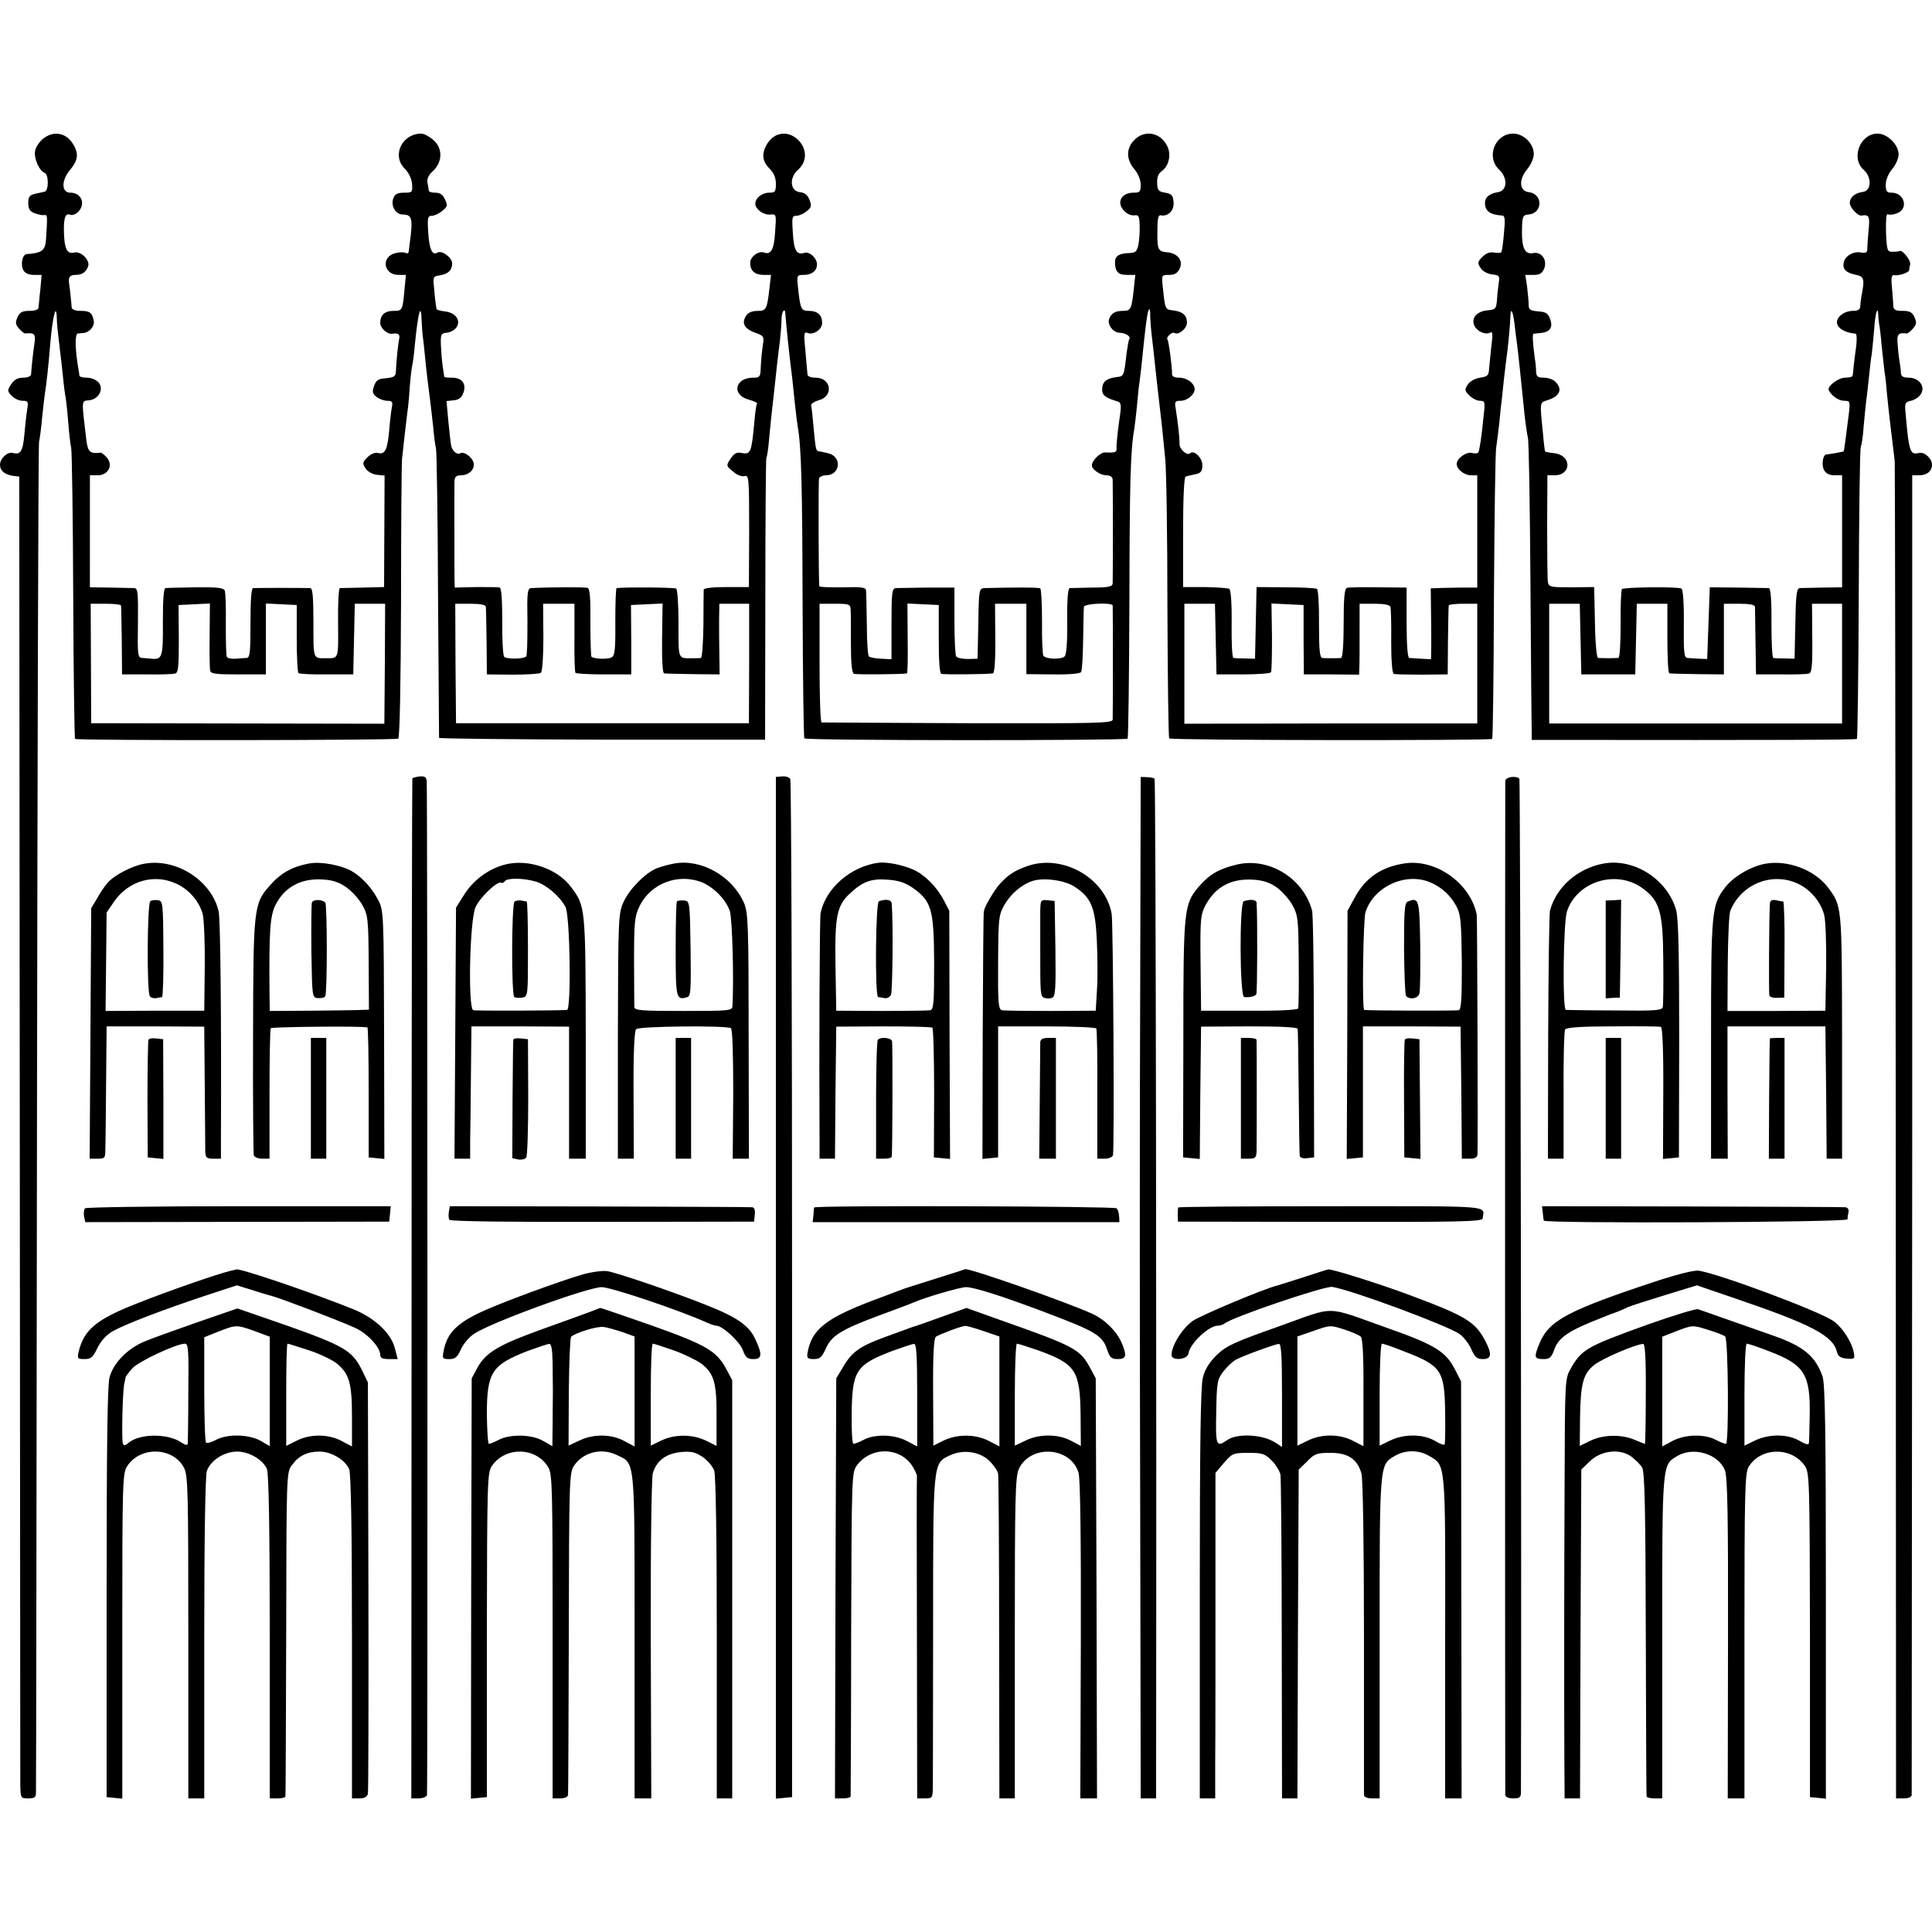
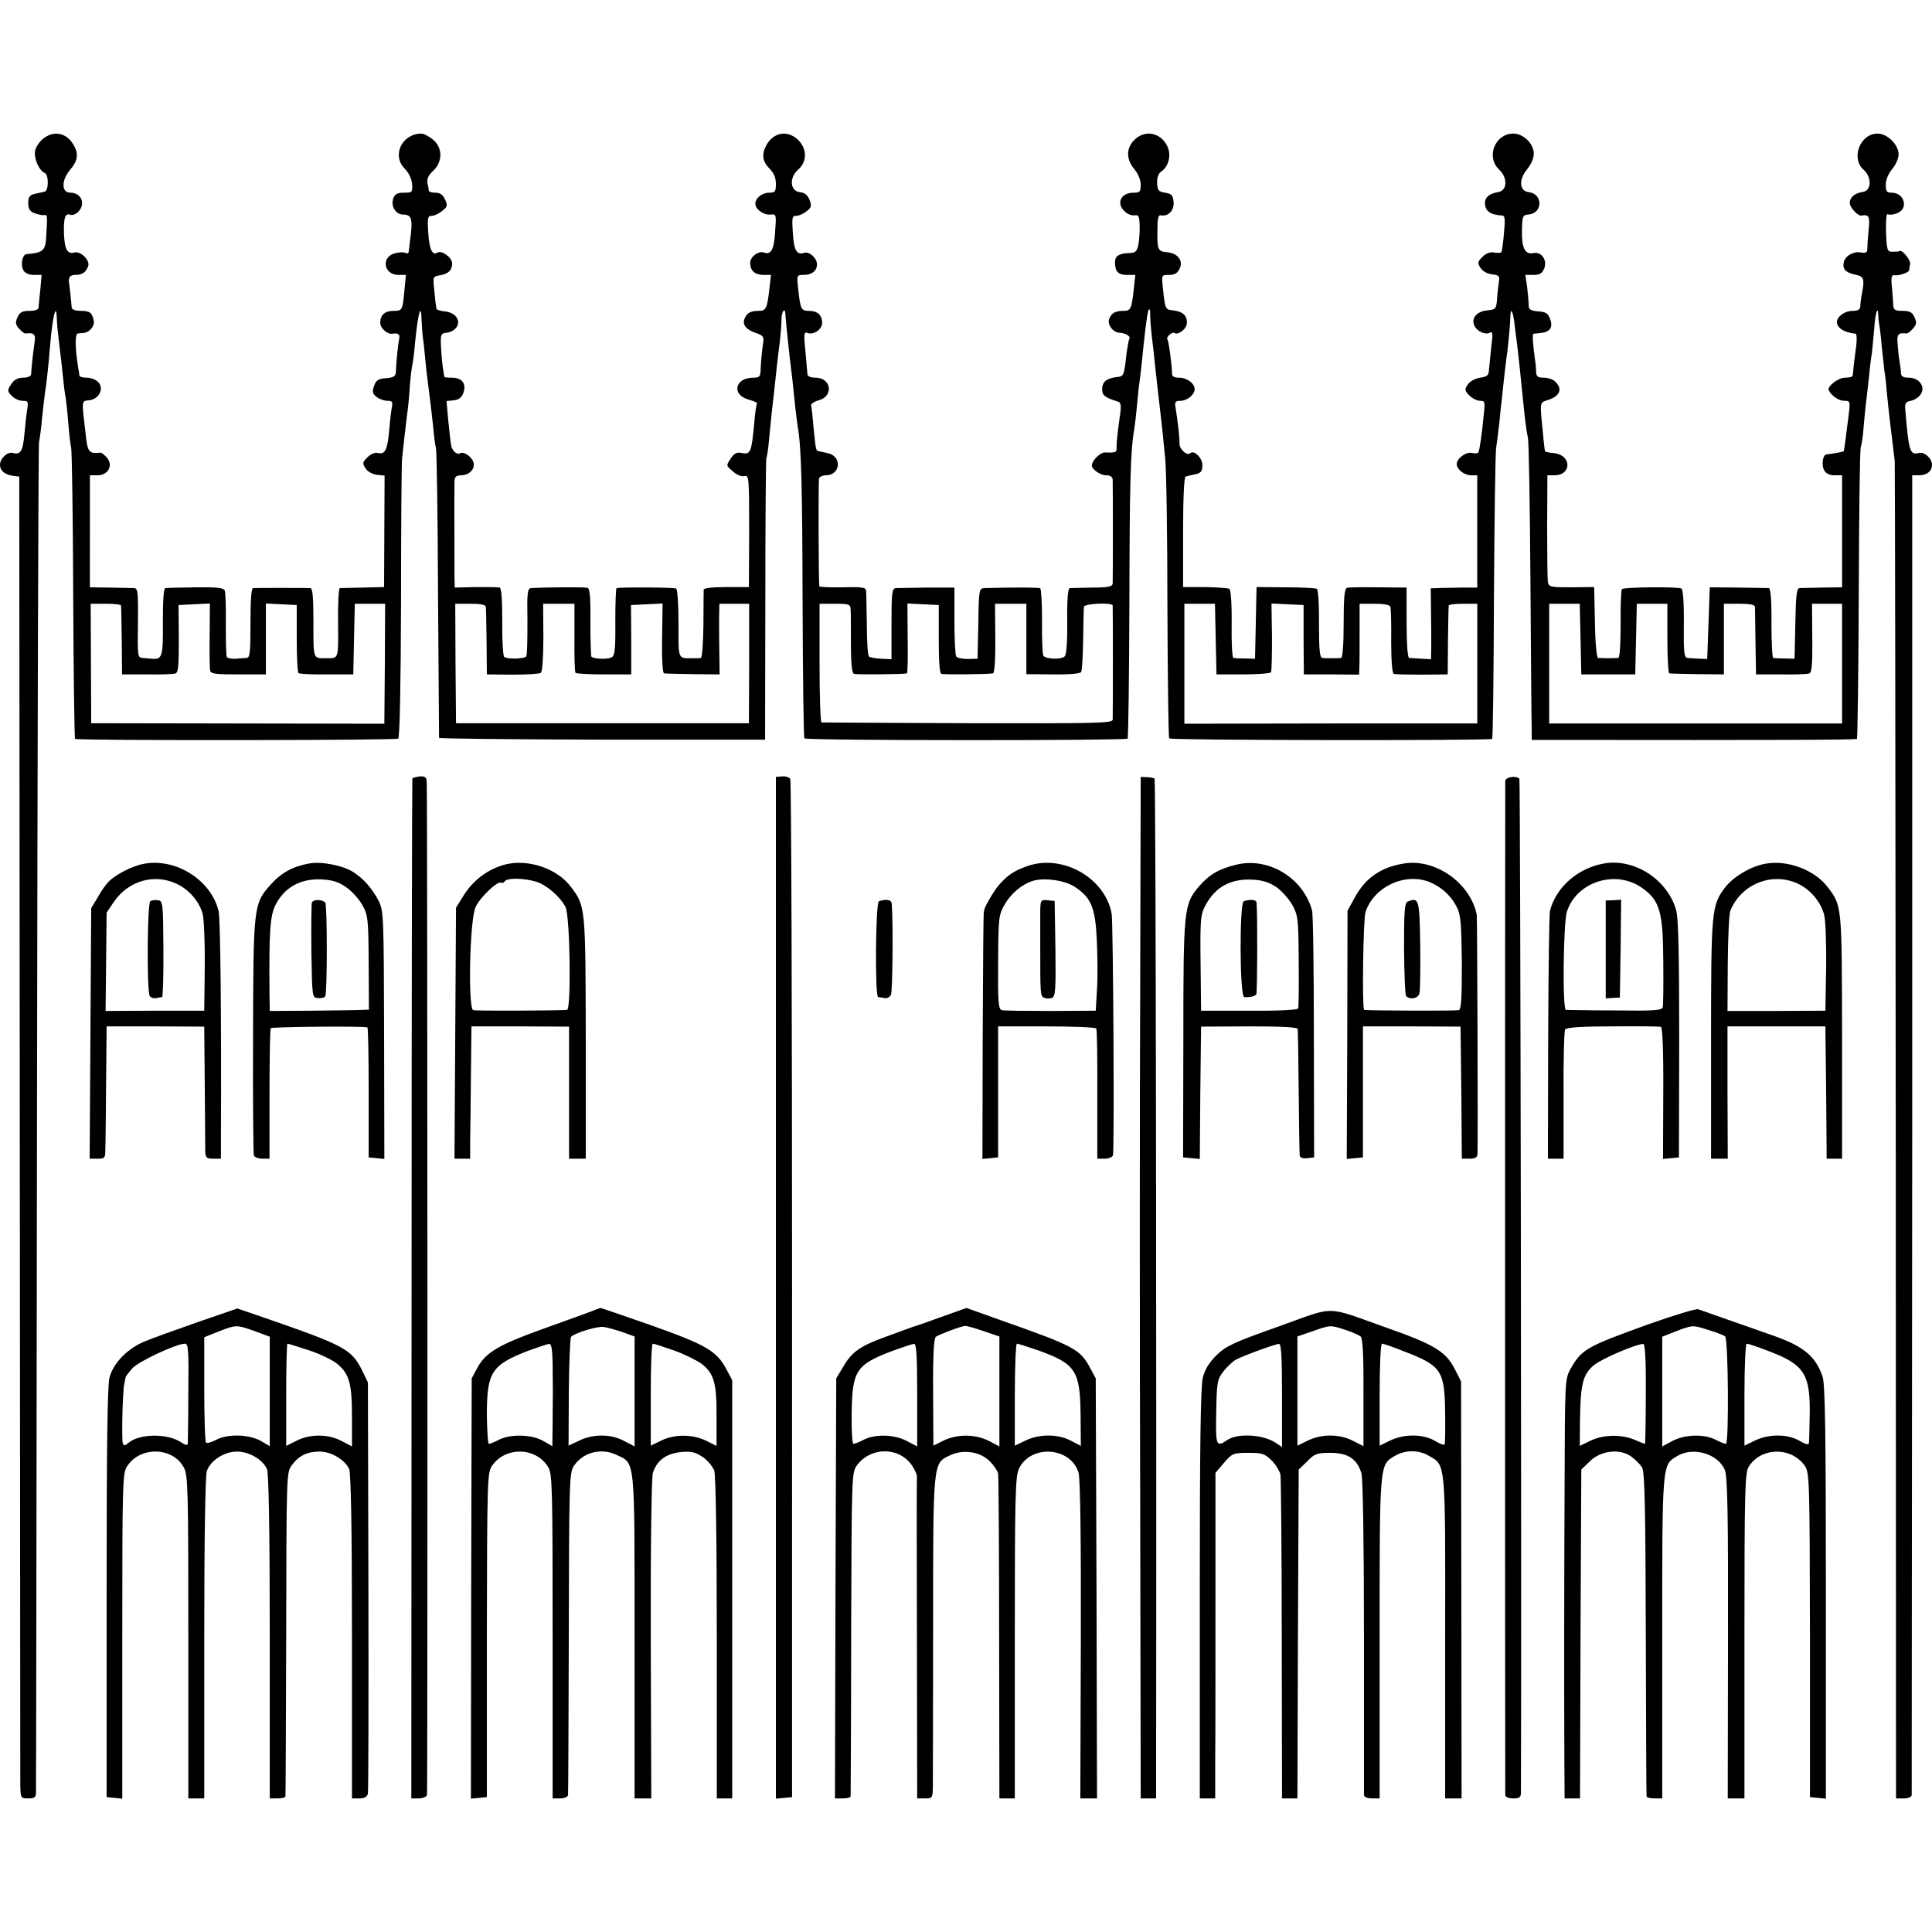
<svg xmlns="http://www.w3.org/2000/svg" version="1" width="1002.667" height="1002.667" viewBox="0 0 752 752">
  <path d="M16.4 54.3c-1.4 1.3-2.7 3.4-2.8 4.8-.3 3 1.8 7.5 3.8 8.2 1.6.6 1.6 6.9 0 7.3-.5.1-2.1.5-3.6.8-2.3.5-2.8 1.2-2.8 3.6 0 2.3.6 3.3 2.5 4 1.4.5 3.1.9 3.8.7 1.2-.2 1.2.4.6 9.6-.3 4.2-1.6 5.2-7.5 5.6-1.7.1-2.5 4.1-1.3 6.3.6 1.1 2.1 1.8 4.1 1.8h3l-.5 5.7c-.4 3.2-.6 6.4-.7 7 0 .8-1.4 1.3-3.5 1.3-2.8 0-3.8.5-4.7 2.5-.9 2.1-.8 2.8.7 4.5.9 1 2 1.9 2.4 1.8 3.5-.4 4.1.3 3.5 3.9-.5 3.4-1.1 8.7-1.3 12-.1.8-1.4 1.3-3.1 1.3-2.1 0-3.5.8-4.6 2.5-1.6 2.4-1.6 2.7.1 4.5 1 1.1 2.9 2 4.2 2 2.2 0 2.4.3 1.9 3.3-.3 1.8-.8 6.2-1.1 9.7-.6 6.7-1.5 8.1-4.5 7.3-2.1-.6-5 2.2-5 4.6 0 2.3 1.8 3.8 5 4.3l2.5.3.2 252c.1 138.6.2 254.4.2 257.2.1 5.2.2 5.3 3.1 5.3 2.4 0 3-.4 3-2.3.1-1.2.2-119.4.4-262.7.2-143.3.5-261.6.8-263 .3-1.4.9-5.7 1.2-9.5.4-3.9.9-8.1 1.1-9.5.5-2.7 1.5-11.9 2-18.5.9-11 2.4-17.1 2.6-10.9.1 3 .3 4.9 1.2 12.4.3 2.5.9 7.2 1.2 10.5.3 3.3.8 7.1 1.1 8.5.2 1.4.7 5.8 1 9.8.3 4 .8 8.3 1.1 9.5.3 1.2.7 27.1.8 57.5.1 30.4.5 55.5.7 55.8.8.7 124.6.6 125.8-.1.6-.3 1-21.1 1.1-53.3 0-29 .2-54.1.4-55.7.5-4.7 1.5-13.7 2-17.5.3-1.9.8-6.7 1-10.5.3-3.9.8-7.7 1-8.5.2-.8.7-4.4 1-8 1.2-12.2 2.4-16.7 2.6-9.4.1 2.1.3 4.8.4 5.9.2 1.1.6 4.7.9 8 .3 3.3.8 7.8 1.1 10 1.1 8.5 1.4 11.2 2.1 17.5.3 3.6.8 7.4 1.1 8.5.3 1.1.7 26.7.8 57 .2 30.2.4 55.3.4 55.7.1.3 28.6.6 63.5.7h63.4l.1-54.5c0-29.9.2-54.8.4-55.2.3-.4.8-3.9 1.1-7.7.4-3.9.8-8.4 1-10 .4-3.4 1.5-13.1 2.1-19 .3-2.2.7-6.3 1.1-9 .3-2.8.6-6.5.6-8.3 0-2.9 1.4-4.8 1.5-2 .1 2.2 1.5 16.1 2.7 25.3.3 2.7.8 7.5 1.1 10.5.3 3 .8 6.6 1 8 1.4 7.8 1.8 22.7 1.9 69.2.1 28.4.4 51.9.7 52.2.8.9 125 .9 125.8.1.3-.4.6-24.1.7-52.8.1-46.7.4-59.2 1.9-67.7.2-1.4.7-5.2 1-8.5.3-3.3.7-7.6 1-9.5.3-1.9.7-5.8 1-8.5.6-6.2 1.6-15.4 2.1-17.9.5-3 1.2-3 1.1.1 0 1.5.3 5.5.7 8.8.4 3.3.9 7.7 1.1 9.8.4 4 1.1 10 2.1 18.7.3 3 .8 6.6.9 8 .1 1.4.6 5.9 1 10 .5 4.1.9 30.3.9 58.2.1 27.8.4 50.9.7 51.2.7.8 124.9.9 125.7.2.3-.3.6-25.2.7-55.3.2-30.2.5-56.4.9-58.3.3-1.9.8-6.2 1.2-9.5.3-3.3.7-7.1.9-8.5.1-1.4.6-5.2.9-8.5.4-3.3.9-8 1.3-10.5.6-5.3 1.1-10.6 1.2-13.9.1-3.7 1-2.1 1.6 2.9.3 2.5.7 6.1 1 8 .5 3.9 1.3 11.6 2.9 27.3.4 3.7 1 7.8 1.3 9 .4 1.2.8 26.3 1 55.7.2 29.4.4 55.4.5 57.7v4.3h13.2c78.4.1 112.9 0 113.4-.4.2-.3.6-25.6.7-56.3.1-30.7.4-56.5.8-57.3.3-.8.9-4.4 1.1-8 .3-3.6.8-8.1 1-10 .3-1.9.7-6.2 1.1-9.5.3-3.3.8-7.4 1.1-9 .2-1.7.6-5.9.9-9.4.4-6.1 1.4-9.5 1.6-5.5 0 1 .2 2.6.3 3.4.2.8.7 4.6 1 8.5.4 3.8.9 8.3 1.1 10 .3 1.6.7 5.2.9 8 .8 8.1 1.6 14.7 2.2 19.5.3 2.5.7 5.8.9 7.5.1 1.6.3 119.4.4 261.7L738 700h3c1.7 0 3-.5 3.1-1.3 0-.6.1-116.5.2-257.5V185h2.7c3 0 5-1.6 5-4.1 0-2.5-3-5.1-5-4.6-3.6.9-4-.3-5.4-16.8-.2-2.5.1-3.1 2.2-3.5 1.4-.3 3.1-1.4 3.8-2.5 2-3-.6-6.5-4.7-6.5-2.1 0-2.9-.5-3-1.8 0-.9-.2-2.5-.4-3.6-.2-1-.6-4-.8-6.7-.5-4.8-.1-5.5 3.4-5.1.4.1 1.5-.8 2.4-1.8 1.5-1.7 1.6-2.4.7-4.5-.9-2-1.9-2.5-4.7-2.5-2.9 0-3.5-.4-3.6-2.3 0-1.2-.3-4.4-.5-7-.4-3.6-.1-4.7.8-4.6 1.7.4 5.8-1 5.9-1.9 0-.4.2-1.5.4-2.4.3-1.5-3.1-5.7-4.1-5.1-.2.2-1.4.3-2.7.3-2.1 0-2.3-.4-2.6-7.6-.1-4.8.1-7.4.7-7 .6.3 2.2.2 3.6-.4 4.6-1.7 2.9-8-2.1-8-1.9 0-2.3-.5-2.3-3.1 0-1.9 1-4.3 2.5-6.1 1.4-1.6 2.5-4.2 2.5-5.7 0-3.8-4.4-8.1-8.2-8.1-6.8 0-10.5 9.6-5.4 14.1 3.2 2.8 3.1 8.1-.3 8.6-3.1.4-5.1 2.1-5.1 4.3 0 1.8 3.2 5.2 4.6 4.9 2.9-.5 3.3.3 2.7 5.8-.3 3.2-.5 6.5-.5 7.4 0 1.1-.6 1.5-2.3 1.2-2.9-.6-6.1 1.1-6.8 3.6-.7 2.7.6 4.2 4.4 5 3.5.7 3.8 1.5 2.4 8.6-.2 1.1-.4 2.8-.4 3.7-.1 1.3-.9 1.8-3 1.8-3.1 0-6.1 2.2-6.1 4.4 0 2.3 3 4.1 7.3 4.5.4.1.5 2.2.2 4.8-.4 2.7-.8 6.1-1 7.8-.1 1.6-.3 3.3-.4 3.7 0 .5-1.4.8-2.9.8-2.7 0-7.1 3.4-6.4 4.9 1.1 2.2 3.9 4.1 6 4.1 2.3 0 2.4.2 1.8 5.2-1.1 8.8-1.8 14.3-2 14.5-.1.1-4.6 1-6.8 1.2-1.3.2-1.9 4.1-.8 6.1.7 1.3 2.1 2 4 2h3v43.6l-7.5.1c-4.1.1-8.2.2-9 .2-1.2.1-1.5 2.6-1.7 13.8l-.3 13.7-3.7-.1c-2.1 0-4.2-.1-4.6-.2-.4-.1-.7-6.2-.7-13.6.1-8.7-.3-13.5-1-13.6-.5 0-5.9-.1-12-.2l-11-.1-.5 14-.5 13.9-3-.1c-1.6-.1-3.7-.2-4.6-.3-1.4-.1-1.6-1.8-1.5-13.2.1-7.7-.3-13.4-.9-13.8-1.2-.8-22.3-.6-23.2.2-.3.4-.6 6.5-.5 13.7 0 7.3-.3 13-.9 13.1-.5 0-2.2.1-3.9.1-1.6 0-3.4-.1-4-.1-.5-.1-1.1-5.9-1.2-13.8l-.3-13.8-8.8.1c-8.1 0-8.8-.1-9.2-2-.2-1.2-.3-11-.3-21.9l.1-19.7h2.7c6.8 0 6.8-7.8 0-8.6-1.9-.2-3.4-.5-3.6-.7-.1-.1-.5-3.1-.8-6.7-1.3-13-1.4-12.2 1.9-13.3 4.7-1.5 5.8-4.3 2.9-7.1-.8-.9-2.9-1.6-4.5-1.6-2.3 0-2.9-.4-3-2.3 0-1.2-.2-3.6-.5-5.2-.8-5.9-1-9.5-.5-9.6.3 0 1.6-.2 2.9-.3 3.6-.4 4.7-2.2 3.6-5.3-.8-2.3-1.6-2.9-4.7-3.1-3.1-.3-3.7-.7-3.7-2.6 0-1.3-.3-4.4-.6-7l-.7-4.6h3.2c2.5 0 3.4-.6 4.2-2.6 1.2-3.2-1.1-6.5-4.2-5.9-3.3.7-4.6-1.9-4.5-8.6.1-5.8.3-6.2 2.5-6.4 5.6-.4 5.8-8 .2-8.7-3.7-.4-4.1-4.8-.7-8.9 1.5-1.8 2.6-4.3 2.6-6 0-4-4-7.9-8-7.9-7.1 0-10.7 9.1-5.5 14 3.5 3.3 3.2 8.3-.5 8.8-3.2.5-5 2-5 4.1 0 3.3 2 4.7 6.8 5 1 .1 1.1 1.7.6 6.8-.3 3.8-.8 7.1-1 7.4-.2.4-1.4.4-2.8.2-1.6-.3-3.1.2-4.6 1.7-1.9 1.9-2 2.4-.7 4.3.8 1.3 2.7 2.3 4.5 2.5 2.7.3 3 .6 2.6 3-.2 1.5-.6 4.5-.7 6.7-.3 3.8-.6 4-3.8 4.3-4.2.4-6.5 3.2-4.9 6.2 1.1 2.1 4.4 3.5 6.1 2.4.9-.5 1 .9.4 5.2-.3 3.2-.7 7.2-.9 8.9-.1 2.6-.6 3.1-3.5 3.5-1.9.3-4 1.4-4.8 2.7-1.3 1.9-1.2 2.4.6 4.2 1.2 1.2 3 2.1 4.2 2.1 1.9 0 2 .4 1.4 5.7-.8 8.2-1.6 13.6-2.1 14.4-.2.4-1.3.5-2.4.2-2.2-.6-6 2.1-6 4.3 0 2.1 3 4.4 5.6 4.4h2.4v43.7h-6.2c-3.5.1-7.6.1-9.1.2l-2.8.1.1 8.7c.1 4.9.1 11.1.1 13.8l-.1 5.1-3.7-.2c-2.1-.1-4.2-.3-4.8-.3-.6-.1-1-5.4-1-13.8v-13.6l-11-.1c-6-.1-11.6 0-12.2.2-1 .3-1.3 4-1.3 13.8 0 8.2-.4 13.4-1 13.5-.5.1-2.1.1-3.5.1s-3.1 0-3.8-.1c-1-.1-1.3-3.1-1.3-13.2.1-7.2-.3-13.3-.8-13.7-.5-.3-6-.6-12.2-.6l-11.3-.1-.3 14-.3 13.9-3.7-.1c-2.1 0-4.2-.1-4.7-.2s-.8-6-.7-13.2c.1-7.8-.3-13.3-.9-13.7-.5-.3-4.8-.6-9.5-.7h-8.5v-21.4c0-13.5.4-21.5 1-21.6.5-.2 2.2-.6 3.8-.9 2.2-.5 2.7-1.2 2.7-3.6 0-2.8-3.3-6-4.7-4.6-1.2 1.2-4.3-1.6-4.2-3.7.1-1.9-.5-7.5-1.6-14.5-.3-1.8.1-2.2 2-2.2 2.6 0 5.5-2.4 5.5-4.5 0-2.3-3-4.5-6-4.5-2.1 0-2.9-.5-2.8-1.8 0-2.5-1.3-12.6-1.8-13.1-.7-.7 1.8-3.1 2.7-2.5 1.6 1 4.9-1.7 4.9-4 0-2.9-1.6-4.3-5.4-4.8-3.1-.3-3.1-.4-4-9.1-.5-4.7-.5-4.7 2.5-4.7 2.2 0 3.2-.7 4.1-2.5 1.4-3.1-.8-5.9-4.8-6.3-3.7-.3-4-1-3.9-8.4 0-4.6.3-6.2 1.3-6 2.9.6 5.3-1.9 5-5.1-.2-2.7-.8-3.3-3.3-3.7-2.6-.4-3-1-3.1-3.8-.1-2.2.5-3.7 1.8-4.6 2.8-2 3.8-6.5 2.1-9.8-2.6-5.3-8.8-6.4-12.8-2.3-3.2 3.2-3.2 7.5 0 11.3 1.5 1.8 2.5 4.2 2.5 6.1 0 2.7-.3 3.1-2.8 3.1-5 0-6.9 4.2-3.3 7.4 1 1 2.7 1.6 3.8 1.4 1.5-.2 1.8.4 1.9 4 .1 2.4-.2 5.8-.5 7.5-.6 2.6-1.1 3.1-3.6 3.2-3.8.1-5.5 1.1-5.5 3.5 0 3.7 1.2 5 4.6 5h3.3l-.5 4.7c-.9 8.6-1.2 9.3-4.2 9.3-3.2 0-4.6.9-5.5 3.2-.7 2.1 1.4 5.1 3.9 5.3 2.5.1 4.6 1.4 4 2.4-.3.4-.7 2.9-1.1 5.6-1 9-1 9-4.1 9.3-3.8.5-5.4 1.9-5.4 4.8 0 2.3 1.2 3.2 6.1 4.7 1.4.5 1.5 1.4.4 8.5-.6 4.4-1 8.8-.9 9.6.2 1.6-.5 1.9-4.3 1.7-1.9-.2-5.3 3.1-5.3 5.1 0 1.5 3.3 3.8 5.6 3.8 1.6 0 2.4.6 2.5 1.7.1 2.5.1 38.4 0 40.4-.1 1.2-1.6 1.6-7.8 1.6-4.3.1-8.3.2-8.9.2-.7.1-1.1 4.3-1 12.8.1 8.2-.3 13.1-1 13.8-1.4 1.3-7.4 1.1-8.3-.3-.3-.6-.6-6.6-.5-13.4 0-6.7-.3-12.5-.7-12.8-.6-.4-11.1-.4-21.6-.1-2.2.1-2.3.4-2.5 13.8l-.3 13.7-3.8.1c-2.1 0-4.1-.4-4.5-1-.4-.5-.7-6.8-.7-13.9v-12.9H361c-5.8.1-11.3.2-12.2.2-1.6.1-1.8 1.5-1.8 13.9v13.8l-4-.2c-2.3-.1-4.4-.5-4.8-.9-.4-.3-.8-5.9-.8-12.3-.1-6.5-.2-12.4-.3-13.3-.1-1.3-1.6-1.5-9.1-1.3-5 .1-9-.1-9.1-.4-.3-2.7-.4-41-.1-42 .2-.6 1.4-1.2 2.7-1.2 5.6 0 6.4-7.3.8-8.6-1.5-.3-3.2-.7-3.7-.8-1-.2-1.1-.4-2-9.9-.3-3.7-.7-7.3-.9-7.9-.1-.6 1.2-1.5 3-2 5.9-1.6 4.9-8.8-1.3-8.8-1.8 0-3.1-.5-3.1-1.3-.1-.6-.4-4.7-.8-9-.7-6.8-.6-7.7.8-7.1 2.4.9 5.7-1.4 5.7-3.9 0-3.1-1.8-4.7-5.2-4.7-3 0-3.3-.7-4.2-9.3-.5-4.6-.4-4.7 2.3-4.7 3.1 0 5.1-1.6 5.1-4.1 0-2.4-2.9-5.1-4.9-4.5-3 1-4.1-.9-4.5-7.7-.4-6-.3-6.7 1.3-6.7 1.1 0 2.9-.8 4.1-1.8 1.8-1.4 2-2.1 1.1-4.4-.7-1.8-1.8-2.8-3.7-3-3.9-.4-4.3-5.6-.8-8.7 3.7-3.2 3.6-8.4-.2-11.9-4.2-3.7-9.5-2.6-12.2 2.5-1.8 3.4-1.4 6.2 1.3 8.9 1.7 1.7 2.5 3.6 2.5 5.9 0 3.1-.3 3.5-2.6 3.5-2.8 0-5.4 2.1-5.4 4.3 0 2.1 3.2 4.5 5.9 4.2 2.3-.2 2.3-.1 1.8 6.8-.4 6.8-1.6 9-4.3 8-2.1-.8-5.4 1.6-5.4 4 0 3.1 1.8 4.7 5.3 4.7h2.8l-.6 5.2c-.9 8-1.3 8.8-4.3 8.8-3.1 0-4.6.9-5.4 3.1-.9 2.3.6 4.2 4.4 5.5 2.7.9 3.2 1.5 2.9 3.5-.6 4.2-.8 6.3-1 10.1-.1 3.5-.4 3.8-2.9 3.8-7.1 0-8.6 6.6-1.9 8.5 2.1.6 3.6 1.3 3.4 1.5-.3.3-.8 3.6-1.1 7.5-1.1 11.7-1.4 12.5-5 11.8-1.8-.4-2.9.2-4.2 2.2-1.8 2.7-1.8 2.8.9 5 1.5 1.4 3.4 2.1 4.5 1.8 1.7-.4 1.8.6 1.8 21.4l-.1 21.8h-8.8c-5.1 0-8.7.4-8.8 1 0 .5-.1 6.7-.1 13.7-.1 7.1-.5 12.8-1 12.9-.4.1-1.7.1-2.8.1-6.3 0-5.9 1-5.9-13.4 0-7.3-.4-13.4-.9-13.7-.8-.5-20.4-.6-23.2-.2-.3.1-.5 6-.5 13.2.1 10.8-.2 13.2-1.5 13.8-1.6.8-6.9.6-7.8-.3-.2-.3-.4-6.4-.4-13.5.1-9.3-.2-13-1.1-13.3-1-.3-14.3-.3-21.9.1-1.5.1-1.7 1.5-1.5 13.1 0 7.1-.1 13.2-.5 13.5-1 1.1-7.9 1.1-8.6.1-.4-.6-.8-6.8-.7-13.8 0-7.9-.3-12.9-1-13.1-.5-.2-4.7-.2-9.2-.2l-8.3.2-.1-4.1c0-6.2-.1-34.8 0-37.4.1-1.6.7-2.2 2.5-2.2 3.2 0 5.6-2.4 4.9-5-.6-2.2-3.8-4.4-5.1-3.6-1.3.8-3.2-.9-3.6-3-.2-1-.7-5.4-1.1-9.6l-.7-7.7 2.9-.3c2-.2 3-1.1 3.7-3 1.2-3.5-.6-5.8-4.5-5.8-1.6 0-2.9-.1-2.9-.3-.1-.1-.4-2-.7-4.2-.3-2.2-.6-6-.7-8.4-.1-4 .1-4.4 2.3-4.6 1.3-.1 3-1 3.7-2 2-2.7-.3-5.9-4.5-6.3-1.7-.2-3.2-.6-3.2-1-.3-1.6-.7-5-1-8.7-.4-3.6-.2-4 2.1-4.3 3.4-.5 5-2 5-4.7 0-2.2-4-5.2-5.7-4.2-2 1.3-3.2-1.2-3.6-7.6-.4-5.9-.2-6.7 1.3-6.7 1 0 2.8-.8 4.1-1.9 2.1-1.6 2.2-2.2 1.1-4.5-.8-1.8-1.9-2.6-3.7-2.6-1.4 0-2.5-.3-2.6-.8 0-.4-.2-1.7-.5-3-.3-1.6.4-3.1 2.2-4.7 3.7-3.5 3.8-8.9 0-12.1-1.5-1.3-3.6-2.4-4.6-2.4-7.5 0-11.6 8.5-6.5 13.6 1.6 1.6 2.7 3.9 2.9 6 .2 3.2.1 3.4-3.1 3.4-2.6 0-3.6.5-4.2 2.2-1.1 2.9.9 6.3 3.7 6.3 3.6 0 4 1.7 2.7 11-.1 1.1-.3 2.6-.4 3.3 0 .7-.6 1-1.1.7-.6-.4-2.4-.4-4 0-5.8 1.3-4.8 8.5 1.1 8.5h2.9l-.6 6.2c-.7 7.6-.8 7.8-4.3 7.8-3.3 0-5.1 1.6-5.1 4.7 0 2 2.8 4.5 4.7 4.2 2.2-.4 3.1.3 2.7 1.8-.4 1.8-1.2 9.1-1.3 13-.1 1.8-.8 2.2-3.8 2.5-3.1.2-3.9.8-4.7 3-.8 2.3-.6 3.1 1 4.3 1 .8 2.9 1.5 4.2 1.5 1.8 0 2.1.4 1.8 2.2-.3 1.3-.8 5.4-1.1 9.3-.7 7.6-1.6 9.5-4.4 8.8-1.1-.3-2.8.4-4.1 1.7-1.9 1.9-2 2.4-.7 4.3.8 1.3 2.7 2.3 4.4 2.5l3 .3-.1 21.7-.1 21.7-8.2.2c-4.6.1-8.6.2-9 .2-.5.1-.8 6.2-.7 13.6.1 14.2.3 13.7-4.6 13.7-5.2 0-5 .7-5-13.7 0-10.1-.3-13.5-1.2-13.6-1.8-.1-21.1-.1-22.3 0-.7.1-1 5-1 13.6 0 11.4-.2 13.5-1.5 13.6-.8 0-2.8.2-4.3.3-1.6.1-3.1-.2-3.4-.7-.3-.4-.4-6.1-.4-12.6.1-6.5-.1-12.4-.4-13.2-.4-1.1-2.9-1.4-11.3-1.3-5.9.1-11.2.2-11.8.3-.7.1-1 4.6-1 13.2.1 13.6-.2 14.7-4.4 14.3-.8-.1-2.4-.2-3.5-.3-1.9-.1-2-.7-1.8-13.6.1-12 0-13.5-1.5-13.6-.9 0-5.2-.1-9.4-.2l-7.8-.1V185h3c4.2 0 6.2-4 3.5-7-.9-1-2-1.9-2.4-1.8-4.1.5-4.9-.3-5.5-5-1.9-16.1-2-15 1.1-15.4 3.8-.4 5.9-4.5 3.6-7-.9-1-2.9-1.8-4.5-1.8-1.5 0-2.8-.3-2.9-.8 0-.4-.2-1.6-.4-2.7-1.3-7.8-1.4-13.5-.2-13.7.6 0 1.7-.2 2.3-.2 2.2-.2 4.3-2.7 3.9-4.7-.6-3.2-1.5-3.9-5.1-3.9-2 0-3.4-.5-3.5-1.3-.1-1.8-.8-8.3-1-9.4-.4-2.3.3-3.3 2.4-3.3 2.7 0 4.1-1 5-3.3.9-2.3-2.8-6.1-5.4-5.4-2.7.7-3.8-1.3-4-7.5-.2-6 .5-8 2.5-7.2.7.3 2.1-.2 3-1.1 3.1-3.1 1.3-7.5-3-7.5-3.5 0-3.6-4.7-.2-8.8 3-3.5 3.5-6.1 1.6-9.5-2.7-5.1-8-6.2-12.4-2.4zm30.7 181.4c.1.5.2 6.6.3 13.8l.1 13H57c5.2.1 10.2-.1 11.1-.3 1.3-.3 1.5-2.4 1.5-13.5l-.1-13.2 6.1-.3 6.1-.3-.1 12.3c-.1 6.8 0 13 .2 13.8.2 1.3 2.3 1.5 11 1.5h10.7v-27.6l6 .3 6 .3v13c0 7.1.3 13.2.7 13.5.4.3 5.4.6 11 .5h10.3l.3-13.8.3-13.7h11.8l-.1 23.3-.2 23.4-57-.1-57.1-.1-.1-23.3-.1-23.2h5.9c3.2 0 5.9.3 5.9.7zm142 .5c.1.7.2 6.9.3 13.8l.1 12.5 10 .1c5.5 0 10.5-.3 11-.7.6-.4 1-6.1 1-13.8l-.1-13.1h12.2v13.1c-.1 7.2.1 13.4.4 13.8.3.3 5.3.6 11.1.6h10.6V249l-.1-13.5 6.1-.3 6.2-.3-.2 13.6c-.1 8.4.2 13.5.8 13.6.6.1 5.6.2 11.3.3l10.3.1-.1-7.5c-.1-4.1-.1-10.3-.1-13.8l.1-6.2h11.6v23.2l-.1 23.3h-114l-.2-23.3-.1-23.2h5.9c4 0 5.9.4 6 1.2zm142 1c.1 1.3.1 7.3.1 13.5 0 7.4.4 11.3 1.2 11.6.9.3 19.1.2 20.6-.2.3 0 .4-6.2.3-13.6l-.1-13.6 6.1.3 6.1.3v13.2c0 8.5.3 13.3 1 13.6 1 .3 17.4.2 20.1-.2.6-.1 1-5.3.9-13.6l-.1-13.5h12.2v27.4l10.3.1c6.3.1 10.6-.3 11-.9.4-.6.7-6.3.8-12.6.1-6.3.2-12.1.3-12.8.1-1.3 11-1.8 11.2-.5.1 1.1.1 42.4 0 44.4-.1 1.4-5.8 1.5-56.3 1.4-31-.1-56.6-.3-57-.3-.5-.1-.8-10.6-.8-23.2v-23h6c5.5 0 6 .2 6.1 2.2zm142.1 11.5l.3 13.8h10.3c5.7 0 10.6-.4 10.9-.8.3-.5.4-6.7.4-13.8l-.2-13 6.2.3 6.3.3V249l.1 13.5h10.8l10.7.1.1-2.6c.1-1.4.1-7.6.1-13.8V235h5.8c3.7 0 5.9.4 6.2 1.2.2.7.4 6.8.3 13.5 0 7.5.4 12.4 1 12.6.5.2 5.5.3 11 .3l10-.1.1-13c.1-7.2.2-13.3.3-13.8 0-.4 2.6-.7 5.6-.7h5.5v46.6h-57l-57 .1V235h11.9l.3 13.7zm142 0l.3 13.8h21l.3-13.8.3-13.7H649v13.5c0 7.4.3 13.6.8 13.6.4.1 5.3.2 11 .3l10.2.1V235h6c4.1 0 6 .4 6.1 1.2 0 .7.1 6.9.2 13.8l.2 12.5h9.5c5.2.1 10.2-.1 11-.3 1.2-.2 1.5-2.6 1.4-13.8l-.1-13.4H717v46.6H603V235h11.9l.3 13.7z" />
  <path d="M160.5 303c-.1.3-.3 89.7-.3 198.8l-.1 198.2h2.9c1.5 0 3-.6 3.2-1.3.3-1 .2-386.8-.1-394.4-.1-1.8-.6-2.2-2.7-2.1-1.4.2-2.7.5-2.9.8zM302 501.3v198.8l3.2-.3 3.1-.3V501.9c0-108.7-.3-198.1-.7-198.7-.4-.7-1.8-1.1-3.1-1l-2.5.2v198.9zM443.8 385.5c-.2 45.6-.2 135.1 0 198.7L444 700h6v-11.8c.2-145.8-.1-384.6-.6-385.1-.3-.3-1.7-.6-3-.6l-2.4-.1-.2 83.1zM585.9 304c-.1 1.9-.1 393.1 0 394.7.1.8 1.4 1.3 3.1 1.3 2.4 0 3-.4 3-2.3.3-72.2-.2-394.2-.6-394.6-1.3-1.3-5.4-.7-5.5.9zM56.1 336.2c-4.6.8-11.6 4.4-14.2 7.4-1 1.1-2.8 3.7-4 5.9l-2.4 4-.3 48.7-.3 48.8H38c2.8 0 3-.2 3-3.8.1-2 .2-13.6.3-25.7l.2-22h19l19 .1.2 22.9c.1 12.7.2 24.2.2 25.7.1 2.4.5 2.8 3.1 2.8h3v-7.3c.2-48.6-.2-85.9-.9-89-2.8-12-16.5-20.8-29-18.5zm12.4 7.7c5 2.2 9.1 7 10.4 11.9.5 2 .9 11.3.8 20.6l-.2 17H60.3l-19.2.1.2-19.2.2-19.1 3-4.4c5.6-8 15.5-10.8 24-6.9z" />
  <path d="M58.5 350.8c-1.2.8-1.4 35-.2 36.9.4.6 1.5 1 2.5.8.9-.2 2-.4 2.3-.4.3-.1.6-8.5.5-18.8-.1-17.8-.2-18.6-2.1-18.9-1.1-.2-2.5 0-3 .4zM120.3 336.1c-6.5 1.2-11 3.7-15.2 8.5-6.4 7.2-6.5 8.6-6.6 58.9-.1 24.7.1 45.6.3 46.2.2.7 1.7 1.3 3.3 1.3h2.8v-25c0-13.8.2-25.3.5-25.8s34.9-.9 37.6-.3c.3.1.5 11.5.5 25.3v25.3l3.1.3 3 .3-.1-48.3c-.1-47-.2-48.4-2.2-52.3-2.4-4.6-5.8-8.5-9.7-11-4-2.6-12.4-4.3-17.3-3.4zm14.4 9.2c2.2 1.5 5 4.6 6.3 6.9 2.2 3.9 2.4 5.3 2.5 22.5l.1 18.3-3 .1c-1.7.1-10.4.2-19.3.3l-16.3.1-.1-7c-.2-23.9.2-29.9 2.3-34.2 3.5-6.9 9.7-10.4 18-10 4.2.2 6.6 1 9.5 3z" />
  <path d="M121.4 351.3c-.2.7-.3 9.3-.2 19.2.3 17.8.3 17.8 2.6 18 1.3.1 2.5-.2 2.8-.7.8-1.3.8-35.7 0-36.5-1.3-1.3-4.7-1.3-5.2 0zM196.6 336.5c-6.5 1.7-12.5 6.1-16.1 12l-3 4.8-.3 48.9-.3 48.8h6.1v-6.8c.1-3.7.2-15.3.3-25.7l.2-19h19l19 .1V451h6.5v-47.1c-.1-50.9-.1-51.1-5.7-58.6-5.3-7.2-16.7-11.1-25.7-8.8zm11.8 6.6c4 1.1 9.4 5.6 11.7 9.9 1.8 3.4 2.3 40 .6 40.1-4.6.3-35.5.4-36.5.1-2.1-.7-1.4-35.1.9-40.1 1.7-3.8 8.6-10.4 10-9.5.4.2 1 0 1.4-.6.8-1.3 7-1.3 11.9.1z" />
-   <path d="M200.3 350.9c-1.2.8-1.3 36.4-.1 37.2.5.3 1.9.4 3.1.2 2.2-.4 2.2-.7 2.2-18.9 0-10.1-.2-18.4-.5-18.5-.3 0-1.2-.2-2.1-.4-.9-.1-2.1 0-2.6.4zM262.5 336.1c-2.2.4-5.2 1.2-6.7 1.8-4.3 1.6-10.7 8-13 13-2.1 4.5-2.2 5.7-2.3 52.3V451h6.2l-.1-24.7c-.1-16.4.3-25 1-25.7 1.1-1.2 35.1-1.5 36.9-.4.6.4.9 10 .9 25.7l-.2 25.1H291.5l-.1-47.8c0-42.9-.2-48.1-1.8-51.7-4.5-10.4-16.6-17.3-27.1-15.4zm10.9 7.4c4.6 2 9.2 6.7 10.7 11.2.9 2.9 1.6 26 1 36.8-.1 1.9-.8 2-19.1 2-16.2 0-19-.2-19.1-1.5 0-.8-.1-9-.1-18.2 0-14.9.2-17.1 2.1-21 4.3-9 15.2-13.1 24.5-9.3z" />
-   <path d="M263.5 350.8c-.3.3-.5 8.7-.5 18.8 0 19 .2 19.7 4.3 18.6 1.6-.4 1.7-1.9 1.5-19-.3-18.4-.3-18.5-2.6-18.7-1.2-.1-2.4.1-2.7.3zM342 335.8c-10.8 1.4-20.6 9.9-22.6 19.6-.4 1.7-.6 56.7-.4 88.3v7.3h6l.2-25.7.3-25.7 18.3-.1c10.1 0 18.7.2 19.1.5.4.3.7 11.7.7 25.5l-.1 25 3.2.3 3.1.3-.2-48.3-.1-48.3-2.3-4.4c-2.8-5.2-7.5-9.8-11.9-11.7-4.2-1.8-10.3-3-13.3-2.6zm13.3 9.8c7.3 5.2 8.2 8.2 8.3 29.1 0 15.7-.2 18.2-1.5 18.5-.9.2-9.5.3-19.1.3l-17.5-.1-.3-17.4c-.3-19.3.5-23.5 5.6-28.2 4.9-4.6 8.2-5.9 14.6-5.4 4.4.3 6.8 1.1 9.9 3.2z" />
  <path d="M342.1 350.8c-1.3.4-1.6 37.1-.3 37.3.4 0 1.5.2 2.5.4.9.2 2.1-.4 2.5-1.3.6-1.3.9-27.3.3-35.4-.1-1.6-2.1-2-5-1zM399.9 337.1c-5.1 1.8-7.6 3.4-11.1 7.4-1.8 2-5.5 8.3-5.7 9.7-.1.5-.2.9-.2 1-.1.2-.3 21.8-.4 48.1l-.1 47.8 3-.3 3.1-.3v-51h18.9c10.3 0 19 .4 19.3.8.3.4.5 12 .4 25.7v25h2.8c1.6 0 3.1-.6 3.3-1.3.6-2.1.1-90-.5-94-2.5-14-19.1-23.4-32.8-18.6zm18.3 8c6.5 4.2 8.1 8.1 8.7 20.4.3 6 .4 14.8.1 19.5l-.5 8.4-17.5.1c-9.6 0-18.2-.1-19-.3-1.4-.3-1.6-2.9-1.5-18.5.1-17.1.2-18.5 2.4-22.4 2.5-4.4 6.7-8 11-9.4 4.3-1.4 12.5-.3 16.3 2.2z" />
  <path d="M404.9 354.6V369c0 18.1 0 18.8 1.6 19.4.8.3 2.2.3 3 0 1.3-.5 1.5-3.3 1.3-19.2l-.3-18.5-2.7-.3c-2.7-.2-2.8-.1-2.9 4.2zM481.5 336.5c-6.9 1.6-10.7 3.8-14.8 8.5-5.9 7-6.1 8.6-6.1 59.5l-.1 46 3.2.3 3.3.3.2-25.8.3-25.7 18.8-.1c11.9 0 18.7.3 18.8 1 .1.5.3 11.6.4 24.5.1 12.9.3 24.1.4 24.8.1.8 1.1 1.2 2.9 1l2.7-.3-.1-47c0-25.9-.3-47.9-.7-49.1-3.4-12.6-16.8-20.8-29.2-17.9zm15.3 8.8c2.1 1.5 4.9 4.6 6.2 6.9 2.2 4 2.4 5.3 2.5 21.8.1 9.6 0 17.9-.2 18.5-.2.6-7.4 1-19.1.9h-18.7l-.2-18.6c-.2-17.4 0-18.8 2-22.6 3.9-7.1 9.9-10.3 18.4-9.8 3.7.2 6.3 1 9.1 2.9z" />
  <path d="M484.1 350.8c-1.7.6-1.6 37.2.2 37.3 2.1.2 4.2-.3 4.7-1.1.4-.6.5-29.9.1-35.7-.1-1.1-2.4-1.4-5-.5zM546.5 336.1c-8.9 1.4-14.9 5.5-19.1 13.1l-2.9 5.3-.1 48.3-.2 48.3 3.2-.3 3.1-.3v-51h19l19 .1.3 25.7.2 25.7h3c2.2 0 3-.5 3.1-1.8.2-5.4-.1-92-.3-93.2-2.5-12.3-16.1-21.9-28.3-19.9zm11 7.7c4.2 2 7.4 5.1 9.5 9.2 1.6 3 1.8 6.3 2 21.7 0 13.9-.2 18.1-1.2 18.5-1.1.3-34.9.2-36.8-.1-.9-.2-.4-35.4.5-38.1 3.4-10.3 16.4-15.9 26-11.2z" />
  <path d="M548 350.9c-1.3.5-1.5 3.3-1.5 18.3.1 9.8.4 18.1.8 18.5 1.6 1.6 4.8.9 5.2-1.1.3-1.2.4-9.7.3-19-.3-17.7-.5-18.4-4.8-16.7zM624.3 336.1c-10.2 1.8-18.6 9.2-21 18.4-.3 1.1-.6 23.3-.7 49.2l-.1 47.3h6.1v-24.6c-.1-13.5.2-25.1.6-25.7.5-.8 6.5-1.2 18.5-1.2 9.8-.1 18.3 0 18.8.2.6.2 1 9.6.9 25.9l-.1 25.5 3.1-.3 3.1-.3.1-46c0-33.5-.3-47.2-1.2-50.3-3.4-11.9-16.3-20.2-28.1-18.1zm14.7 9.4c7 4.9 8.3 9.2 8.4 28.4.1 9.1 0 17.3-.2 18.1-.3 1.3-3.1 1.5-18.5 1.3-10 0-18.6-.2-19.2-.2-1.4-.1-1-34 .4-38.3 3.8-11.6 18.9-16.4 29.1-9.3z" />
  <path d="M625 369.5v19.1l2.8-.2 2.7-.1.3-19 .2-19.1-3 .2-3 .1v19zM687.1 336.2c-5.6 1-12.4 5-15.7 9.3-5.2 6.9-5.4 9-5.4 59.2V451h6.5l-.1-25.8v-25.7h38.1l.3 25.8.2 25.7h6v-47.5c-.1-51.3 0-50.8-5.6-58.2-5.1-6.7-15.6-10.7-24.3-9.1zm13 7.9c4.7 2.3 8.6 7 9.9 11.9.6 2.2.9 11.1.8 20.7l-.3 16.7-19.1.1h-19l.1-18.5c.1-10.2.5-19.4 1-20.5 4.3-10.6 16.6-15.3 26.6-10.4z" />
-   <path d="M688.9 351.8c-.3 4.3-.5 34.8-.2 35.7.2.6 1.6 1 3.1.9l2.7-.1.1-18.6c.1-10.3-.2-18.7-.5-18.8-.3 0-1.6-.2-2.8-.5-1.7-.3-2.3.1-2.4 1.4zM57.8 404.7c-.2.4-.4 10.9-.4 23.3l.1 22.5 3.1.3 3 .3v-23.3l-.1-23.3-2.7-.3c-1.4-.2-2.8 0-3 .5zM121 427.5V451h6v-47h-6v23.5zM199.8 404.7c-.1.4-.2 11-.3 23.5l-.1 22.6 2.3.5c1.3.2 2.7-.1 3.1-.7.5-.6.8-11.2.8-23.6l-.1-22.5-2.7-.3c-1.6-.2-2.9 0-3 .5zM263 427.5V451h6v-47h-6v23.5zM341.7 404.7c-.4.3-.7 10.9-.7 23.5V451h3c1.7 0 3-.3 3.1-.8.3-2.6.4-43.9.1-45-.4-1.3-4.4-1.7-5.5-.5zM404.9 405.7c0 1-.1 11.6-.2 23.5l-.2 21.8h6.5v-47h-3c-2.2 0-3 .5-3.1 1.7zM483 427.5V451h3c2.6 0 3-.4 3.1-2.8.1-3.5.1-42.5 0-43.5-.1-.4-1.4-.7-3.1-.7h-3v23.5zM546.8 404.7c-.2.4-.4 10.9-.3 23.3l.1 22.5 3.2.3 3.1.3-.2-23.3-.2-23.3-2.7-.3c-1.4-.2-2.8 0-3 .5zM625 427.5V451h6v-47h-6v23.5zM688.9 404.2c-.1.2-.2 10.8-.3 23.5l-.1 23.3h6.1v-47h-2.8c-1.5 0-2.9.1-2.9.2zM33.1 470.3c-.4.4-.6 1.8-.4 3.1l.5 2.3 59.1-.1 59.2-.1.3-3 .3-3H93c-32.5 0-59.5.4-59.9.8zM174.7 471.7c-.2 1.2-.1 2.6.2 3.1.4.6 24 .9 59.6.8l59-.1.3-2.8c.2-1.7-.2-2.7-1-2.8-.7-.1-27.5-.2-59.5-.3l-58.2-.1-.4 2.2zM316.9 470c-.1.3-.2 1.7-.3 3.1l-.3 2.6h119.4l-.1-2.3c-.1-1.3-.5-2.7-1-3.1-.8-.8-117.5-1.2-117.7-.3zM458.6 470c-.1.3-.2 1.6-.2 3l.1 2.5 59.3.1c48.9.1 59.2-.1 59.3-1.3.5-5.2 5.7-4.8-58.9-4.8-32.7 0-59.5.2-59.6.5zM600.5 472c.1 1.4.3 2.8.4 3.1.2 1.2 118.1.7 118.2-.5 0-.6.2-1.9.4-2.9s-.3-1.7-1.3-1.8c-1-.1-27.9-.2-59.9-.3l-58.1-.1.3 2.5zM89.5 494.7c-5.2 1.3-24.3 7.9-35.8 12.5-16.2 6.3-21 10.3-23.1 19-.6 2.6-.4 2.8 2.3 2.8 2.5 0 3.3-.7 5-4.3 1.4-2.8 3.5-5.1 5.9-6.5 5-2.8 19.4-8.3 35.6-13.7l12.8-4.2 6.2 1.9c3.3 1.1 6.8 2.1 7.6 2.3 3.1.8 25 9.1 32.1 12.3 4.8 2.1 9.9 7.6 9.9 10.5 0 1.3.9 1.7 3.4 1.7h3.4l-1.1-4.2c-1.4-5.7-7.6-11.6-15.7-15-14.4-5.9-44.1-16.1-46-15.7-.3.1-1.4.4-2.5.6zM227 496c-9 2.6-32.2 11.1-40 14.8-9.3 4.4-13 8.2-14.3 14.9-.6 3.1-.5 3.3 2.2 3.3 2.3 0 3.1-.7 4.5-3.8.9-2 3.2-4.8 5.1-6 6.2-4.3 44.3-18.2 49.7-18.2 3.6 0 30.3 9 40.5 13.6 1.7.8 3.5 1.4 4.1 1.4 2.4 0 9.1 6.2 10.3 9.4 1.1 3 1.8 3.6 4.1 3.6 3.4 0 3.6-1.7.9-7.5-2.4-5.5-7.2-8.8-19.1-13.5-12.2-4.9-34.4-12.5-38.5-13.2-1.6-.3-5.9.2-9.5 1.2zM364.5 497.6c-6 1.9-11.4 3.6-12 3.8-.5.2-1.9.7-3 1.1-1.1.4-5.9 2.3-10.6 4-17.7 6.8-23.1 11.2-24.6 20.2-.3 1.9.1 2.3 2.5 2.3 2.3 0 3.1-.7 4.6-4 2.2-5.1 5.9-7.4 20.6-12.9 6.3-2.3 12.4-4.6 13.5-5.1 5.1-2.2 18.3-6 20.5-6 3.1 0 13.5 3.3 29.5 9.3 21.2 8 23.6 9.4 25.5 15.2 1 2.9 1.6 3.5 4.1 3.5 3.3 0 3.6-1.3 1.5-6.3-2-4.6-6.4-9-11.6-11.4-9.9-4.5-47.8-17.8-49.4-17.3 0 .1-5 1.7-11.1 3.6zM507.5 497.1c-4.9 1.6-9.7 3.1-10.5 3.3-5.4 1.4-29.2 11.4-32.7 13.7-4 2.8-8.3 9.6-8.3 13.3 0 2.4 6.2 1.9 6.6-.6.5-3.8 7.9-10.8 11.4-10.8.9 0 2-.4 2.6-.8 2.6-2.4 39-14.7 41.9-14.3 7.4 1.1 45.3 15.2 49.7 18.4 1.6 1.2 3.6 3.8 4.5 5.9 1.4 3.1 2.2 3.8 4.5 3.8 3.4 0 3.6-2 .8-7.3-3.9-7.3-7.6-9.5-29-17.5-12-4.5-30.5-10.3-32-10.1-.3 0-4.5 1.4-9.5 3zM645.5 498.4c-35.4 11.7-42.5 15.5-46.3 24.5-2.2 5.5-2.1 6.1 1.8 6.1 2.1 0 2.9-.7 3.9-3.5 1.7-4.9 5.5-7.5 18.6-12.6 1.7-.7 3.2-1.3 3.5-1.4 1.9-.6 4.8-1.8 6.6-2.7 1.1-.5 7.7-2.6 14.5-4.7l12.4-3.8 15.5 5.3c29 9.9 37.5 14.3 39 20.6.4 1.7 1.4 2.4 3.8 2.6 3 .3 3.2.1 2.8-2.2-.8-4.3-4.5-10-8.1-12.5-5.8-3.9-43.8-18.1-52.2-19.5-1.7-.3-8 1.3-15.8 3.8z" />
  <path d="M77 514.6c-8.5 3-17.8 6.3-20.6 7.5-6.7 2.7-12.4 8.5-13.8 14.2-.8 3.1-1.1 28.1-1.1 83.8v79.4l3 .3 3.1.3v-63.3c0-59.8.1-63.5 1.9-66.1 5.1-7.9 17.9-7.5 22.1.6 1.6 2.9 1.7 9.2 1.7 65.9V700h6.2v-62.1c0-39 .4-63.3 1-65.3 1.4-4.1 6.7-7.6 11.8-7.6 4.6 0 10 3.1 11.6 6.8.7 1.5 1.1 23.2 1.1 65.2v63h3c1.7 0 3-.3 3.1-.8.1-.4.2-28.9.3-63.4.1-61.9.1-62.7 2.2-65.5 2.7-3.7 6-5.3 10.8-5.3 4.5 0 9.9 3.2 11.5 6.8.7 1.5 1.1 23.2 1.1 65.2v63h2.9c1.9 0 3-.6 3.3-1.8.2-.9.3-37.3.2-80.9l-.2-79.2-2.3-4.8c-4.2-8.2-6.7-9.6-38.9-20.7l-9.6-3.3-15.4 5.3zm22.1 3.5l5.9 2.2v42.6l-3.4-2c-4.5-2.6-12.9-2.9-17.4-.5-1.9 1-3.7 1.5-4 1.1-.4-.4-.7-9.7-.7-20.8v-20.2l5.5-2.2c6.9-2.7 7.1-2.7 14.1-.2zm-25.8 23.7c0 10.3-.2 19.3-.2 20-.1.9-.8.8-2.6-.4-5.4-3.6-16.4-3.4-20.6.3-1.3 1.1-1.7 1.1-2.1.1-.5-1.7-.1-20.7.6-23.3.2-1.1.5-2.2.5-2.5.1-.3 1.2-1.8 2.6-3.4 2.3-2.6 16.9-9.5 20.5-9.6 1.3 0 1.5 2.7 1.3 18.8zm47-16.2c4.3 1.4 9.2 3.8 10.9 5.2 4.8 4 5.8 7.7 5.8 20.7V563l-4-2.1c-5.2-2.8-12.4-2.8-17.6-.1l-4 2v-19.9c0-10.9.2-19.9.5-19.9s4.1 1.2 8.4 2.6zM230 510.5c-1.9.7-10.4 3.8-18.8 6.8-17.2 6.2-22.1 9.1-25.4 15.1l-2.2 4.1-.2 81.8-.1 81.8 3.1-.3 3.1-.3v-63c.1-59.8.2-63.1 1.9-65.8 5.2-7.8 17.3-7.5 22 .4 1.6 2.6 1.7 8.5 1.7 65.9v63h3c1.6 0 2.9-.6 3-1.3.1-.6.2-29.1.3-63.2.1-57.4.2-62.3 1.9-64.8 3.5-5.4 10.7-7.3 16.7-4.4 7.3 3.5 7 .2 7 70.6V700h6.5l-.2-61.7c-.1-36.4.3-63.1.8-64.9 1.5-4.9 5.1-7.6 10.9-8.2 4.1-.4 5.6 0 8.5 1.9 1.9 1.3 3.9 3.7 4.5 5.3.6 1.8 1 25.6 1 65.2V700h6V537.2l-2.3-4.3c-3.8-7.1-7.8-9.4-29.1-17-10.9-3.8-19.9-6.9-19.9-6.8-.1 0-1.8.6-3.7 1.4zm12.3 8l4.7 1.7V563l-4.2-2.2c-5.1-2.7-12-2.7-17.5 0l-4 1.9.1-20.8c.1-11.4.5-21.1.9-21.6 1.6-1.5 10.2-4.2 12.7-3.8 1.4.2 4.6 1.1 7.3 2zm-27.2 12c0 4.1.1 9.1.1 11 0 1.9-.1 7.5-.1 12.5l-.1 8.9-3.5-2c-4.3-2.6-12.8-2.8-17.3-.5-1.7.9-3.5 1.6-3.9 1.6-.4 0-.7-5.1-.8-11.2 0-16.7 1.8-19.5 16-25 3.9-1.4 7.6-2.7 8.3-2.7.8-.1 1.2 2.1 1.3 7.4zm47.1-4.9c4 1.4 8.8 3.8 10.7 5.1 5 3.8 6.1 7.5 6 20.6v11.5l-4.2-2.1c-5.3-2.5-12.1-2.5-17.3 0l-4.1 2v-19.9c0-10.9.3-19.8.8-19.8.4 0 4.1 1.2 8.1 2.6zM366.4 512.6c-5.5 2-10.3 3.7-10.9 3.8-.5.2-1.7.6-2.5.9-.8.3-4.9 1.8-9 3.3-9.3 3.4-12.5 5.7-15.8 11.4l-2.7 4.5-.3 81.7-.2 81.8h3c1.6 0 3-.3 3.1-.8 0-.4.2-28.9.2-63.4.2-61.9.2-62.7 2.3-65.5 5.6-7.5 17.2-7.1 21.8.8.9 1.5 1.6 3.1 1.5 3.6-.1.4-.1 28.8 0 63l.1 62.3h3c2.9 0 3-.2 3.1-4.3 0-2.3.1-30.3.1-62.2 0-64.8-.1-63.9 6.5-67 5.2-2.5 11.7-1.5 15.5 2.2 1.6 1.6 3.1 3.8 3.3 4.9.2 1 .4 29.9.4 64.1l.1 62.3h6v-62.5c0-55.4.2-62.8 1.6-65.8 4.6-9.6 20.1-8.6 23.2 1.5.7 2.1 1 26.4.9 65.1l-.2 61.7h6.5l-.2-81.8-.3-81.7-2.2-4.1c-3.9-7.2-6-8.4-34.4-18.4l-13.7-4.9-9.8 3.5zm16.4 5.5l6.2 2.1V563l-4-2.1c-5.2-2.7-12.3-2.8-17.7-.2l-4 2-.1-20.8c-.1-14.9.3-21.1 1.1-21.6 1.5-1 9.8-4.1 11.3-4.2.5-.1 3.8.8 7.2 2zM357 543v20l-4-2.1c-4.9-2.6-12.4-2.8-16.8-.5-1.7.9-3.5 1.6-4 1.6s-.8-5.3-.7-11.8c.2-16.8 1.7-19 15.9-24.4 3.9-1.4 7.7-2.7 8.4-2.7.9-.1 1.2 4.5 1.2 19.9zm47.1-17.4c14.6 5.3 16.3 7.8 16.5 25.1l.1 12.1-4-2.1c-5-2.6-12.4-2.6-17.7.1l-4 1.9v-19.8c0-11 .4-19.9.8-19.9.5 0 4.2 1.2 8.3 2.6zM497.7 516.3c-17.5 6.2-20.3 7.5-24.1 11.1-3 3-4.6 5.6-5.4 8.8-.9 3.4-1.2 26.8-1.2 84.2V700h6v-14.8c.1-8.1.1-36.6.1-63.3v-48.6l3.3-3.9c3.2-3.7 3.6-3.9 9.5-3.9 5.4 0 6.4.3 9.1 3 1.6 1.6 3.1 4.1 3.4 5.5.2 1.4.5 30.3.5 64.2l.1 61.8h6l.2-64 .3-64 3.3-3.2c2.9-3 3.8-3.3 9.1-3.3 6.7 0 10.3 2.3 12 7.9.6 1.8 1 27.8 1 63.6v61.7c.1.8 1.4 1.3 3.1 1.3h3v-62.4c0-68.3-.1-67.4 5.9-70.9 4.1-2.4 9.2-2.4 13.2-.1 6.7 3.9 6.5 1.4 6.4 70.7V700h6.4l-.1-81.1-.1-81.2-2.6-5.1c-3.5-6.6-7.9-9.3-26.1-15.7-24.8-8.8-19.6-8.7-42.3-.6zm25.9 1.3c2.7.9 5.4 2.1 6 2.6.8.6 1.2 7.3 1.1 21.8v20.9l-4.1-2.1c-5.2-2.7-12.2-2.7-17.5-.1l-4.1 2v-42.5l5.8-2c7.1-2.5 6.9-2.5 12.8-.6zM499 543.1v20.1l-2.6-1.7c-4.9-3.2-14.8-3.7-18.7-1-4.3 3-4.6 2.3-4.3-10.9.2-11.6.4-12.7 2.8-15.8 1.4-1.8 3.6-3.9 4.9-4.6 3.1-1.6 15.1-6 16.7-6.1.9-.1 1.2 4.6 1.2 20zm47.5-17.1c14.6 5.6 15.8 7.4 16 24 .1 6.3 0 11.8-.2 12.2-.2.4-1.9-.2-3.8-1.4-4.7-2.7-12-2.7-17.4-.1l-4.1 2v-19.8c0-11.7.4-19.9.9-19.9.6 0 4.4 1.3 8.6 3zM641.5 515.5c-24.4 8.8-25.9 9.7-30.4 17.7-1.9 3.5-2 5.4-2.1 42.5-.2 42.2-.2 85-.1 109l.1 15.3h6l.2-64 .3-64 3.2-3.1c4.3-4.3 11.7-5.2 16.2-2 1.7 1.3 3.7 3.2 4.3 4.4 1 1.7 1.3 17.2 1.4 64.7.1 34.4.2 62.8.3 63.2.1.5 1.5.8 3.1.8h3v-62.6c0-68.6-.1-67.1 5.9-70.7 6.3-3.7 16-.8 18.5 5.6 1 2.5 1.3 17.1 1.2 65.5l-.1 62.2h6.5v-63.1c0-56.6.2-63.4 1.6-65.9 4.7-7.8 16.8-8 22-.3 1.7 2.7 1.8 6 1.9 65.8v63l3.1.3 3.1.3v-80.3c0-62.8-.3-81.1-1.3-84-2.7-7.9-7.4-11.8-19.1-15.9-3.2-1.1-10.7-3.8-16.8-5.9-6-2.1-11.7-4.1-12.5-4.4-.8-.3-9.6 2.4-19.5 5.9zm23.6 2.2c3 .9 5.8 2 6.4 2.5 1.2 1.1 1.5 41.8.3 41.8-.5 0-2.3-.7-4-1.6-4.5-2.3-11.8-2.1-16.7.4L647 563v-42.7l5.3-2.1c6.6-2.5 6.5-2.5 12.8-.5zm-24.5 24.8c0 10.7-.2 19.5-.3 19.5-.2 0-2-.7-4.1-1.6-5.2-2.2-12.3-2-17.2.4l-4.1 2 .1-10.7c.2-13.6 1.2-17.3 5.5-20.8 3.1-2.5 16.2-8.1 19.1-8.2.7-.1 1.1 5.9 1 19.4zm48.1-16.5c13.7 5.2 16 9 15.7 25-.1 5.2-.2 10-.3 10.7-.1.8-1.3.5-3.7-.9-4.6-2.7-11.9-2.7-17.3-.1l-4.1 2v-19.8c0-11.4.4-19.9.9-19.9s4.5 1.3 8.8 3z" />
</svg>